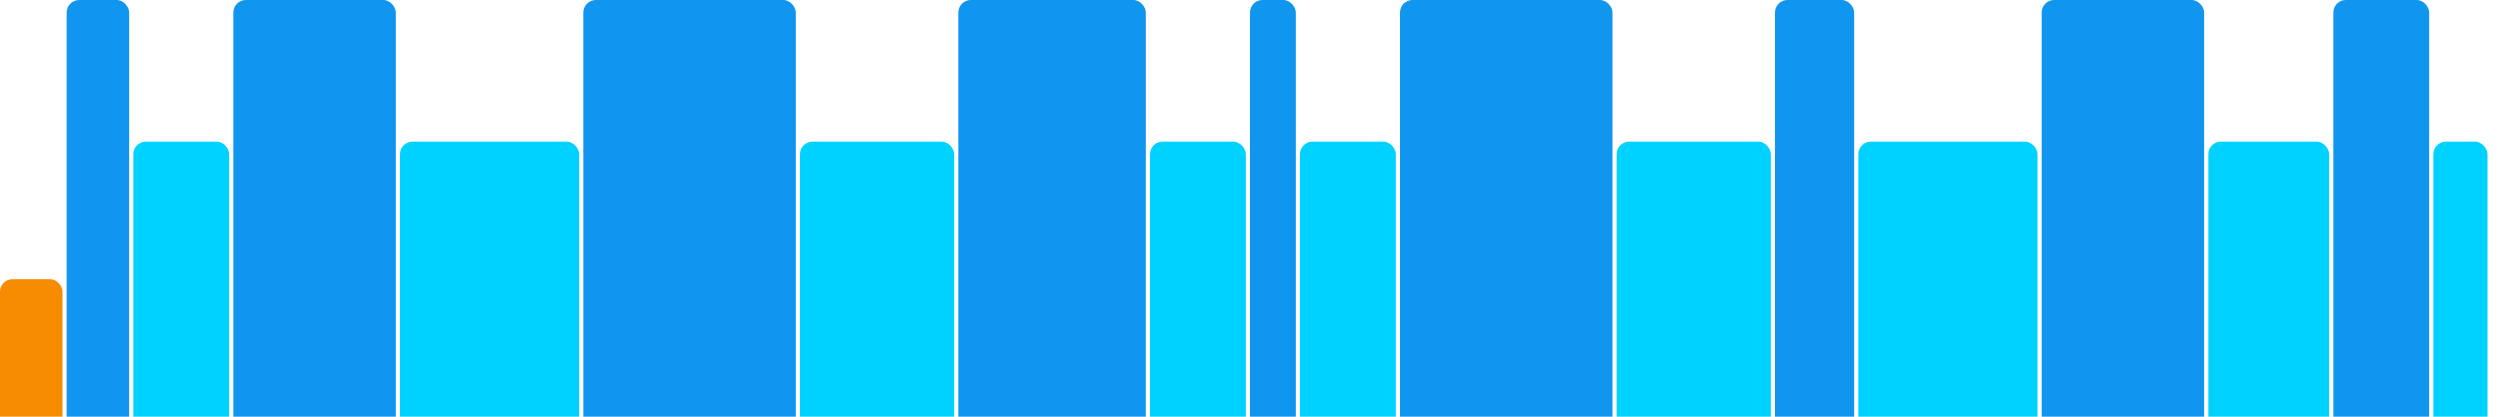
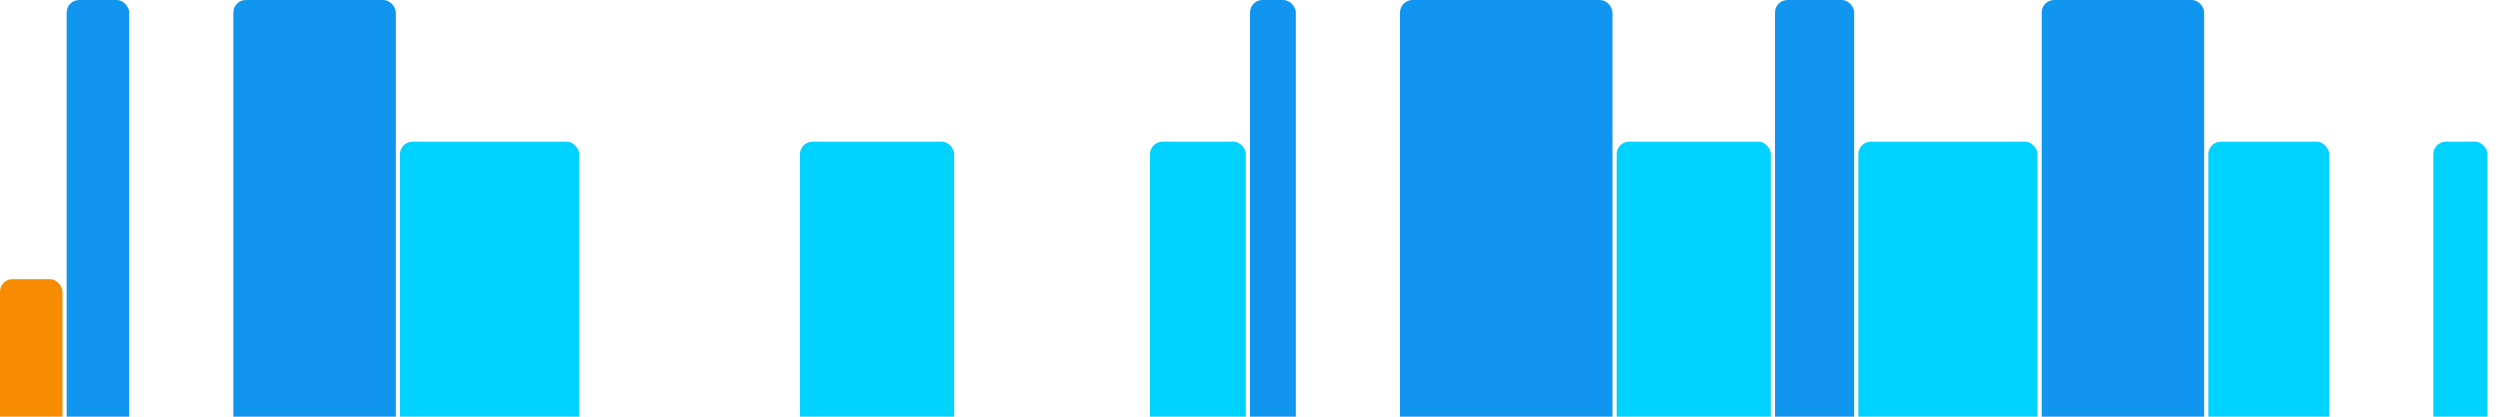
<svg xmlns="http://www.w3.org/2000/svg" version="1.1" baseProfile="full" width="600" height="100">
  <rect x="0" y="67" rx="3" ry="3" width="15" height="43" fill="rgb(248,140,0)" />
  <rect x="16" y="0" rx="3" ry="3" width="15" height="110" fill="rgb(17,150,239)" />
-   <rect x="32" y="34" rx="3" ry="3" width="23" height="76" fill="rgb(0,210,255)" />
  <rect x="56" y="0" rx="3" ry="3" width="39" height="110" fill="rgb(17,150,239)" />
  <rect x="96" y="34" rx="3" ry="3" width="43" height="76" fill="rgb(0,210,255)" />
-   <rect x="140" y="0" rx="3" ry="3" width="51" height="110" fill="rgb(17,150,239)" />
  <rect x="192" y="34" rx="3" ry="3" width="37" height="76" fill="rgb(0,210,255)" />
-   <rect x="230" y="0" rx="3" ry="3" width="45" height="110" fill="rgb(17,150,239)" />
  <rect x="276" y="34" rx="3" ry="3" width="23" height="76" fill="rgb(0,210,255)" />
  <rect x="300" y="0" rx="3" ry="3" width="11" height="110" fill="rgb(17,150,239)" />
-   <rect x="312" y="34" rx="3" ry="3" width="23" height="76" fill="rgb(0,210,255)" />
  <rect x="336" y="0" rx="3" ry="3" width="51" height="110" fill="rgb(17,150,239)" />
  <rect x="388" y="34" rx="3" ry="3" width="37" height="76" fill="rgb(0,210,255)" />
  <rect x="426" y="0" rx="3" ry="3" width="19" height="110" fill="rgb(17,150,239)" />
  <rect x="446" y="34" rx="3" ry="3" width="43" height="76" fill="rgb(0,210,255)" />
  <rect x="490" y="0" rx="3" ry="3" width="39" height="110" fill="rgb(17,150,239)" />
  <rect x="530" y="34" rx="3" ry="3" width="29" height="76" fill="rgb(0,210,255)" />
-   <rect x="560" y="0" rx="3" ry="3" width="23" height="110" fill="rgb(17,150,239)" />
  <rect x="584" y="34" rx="3" ry="3" width="13" height="76" fill="rgb(0,210,255)" />
</svg>